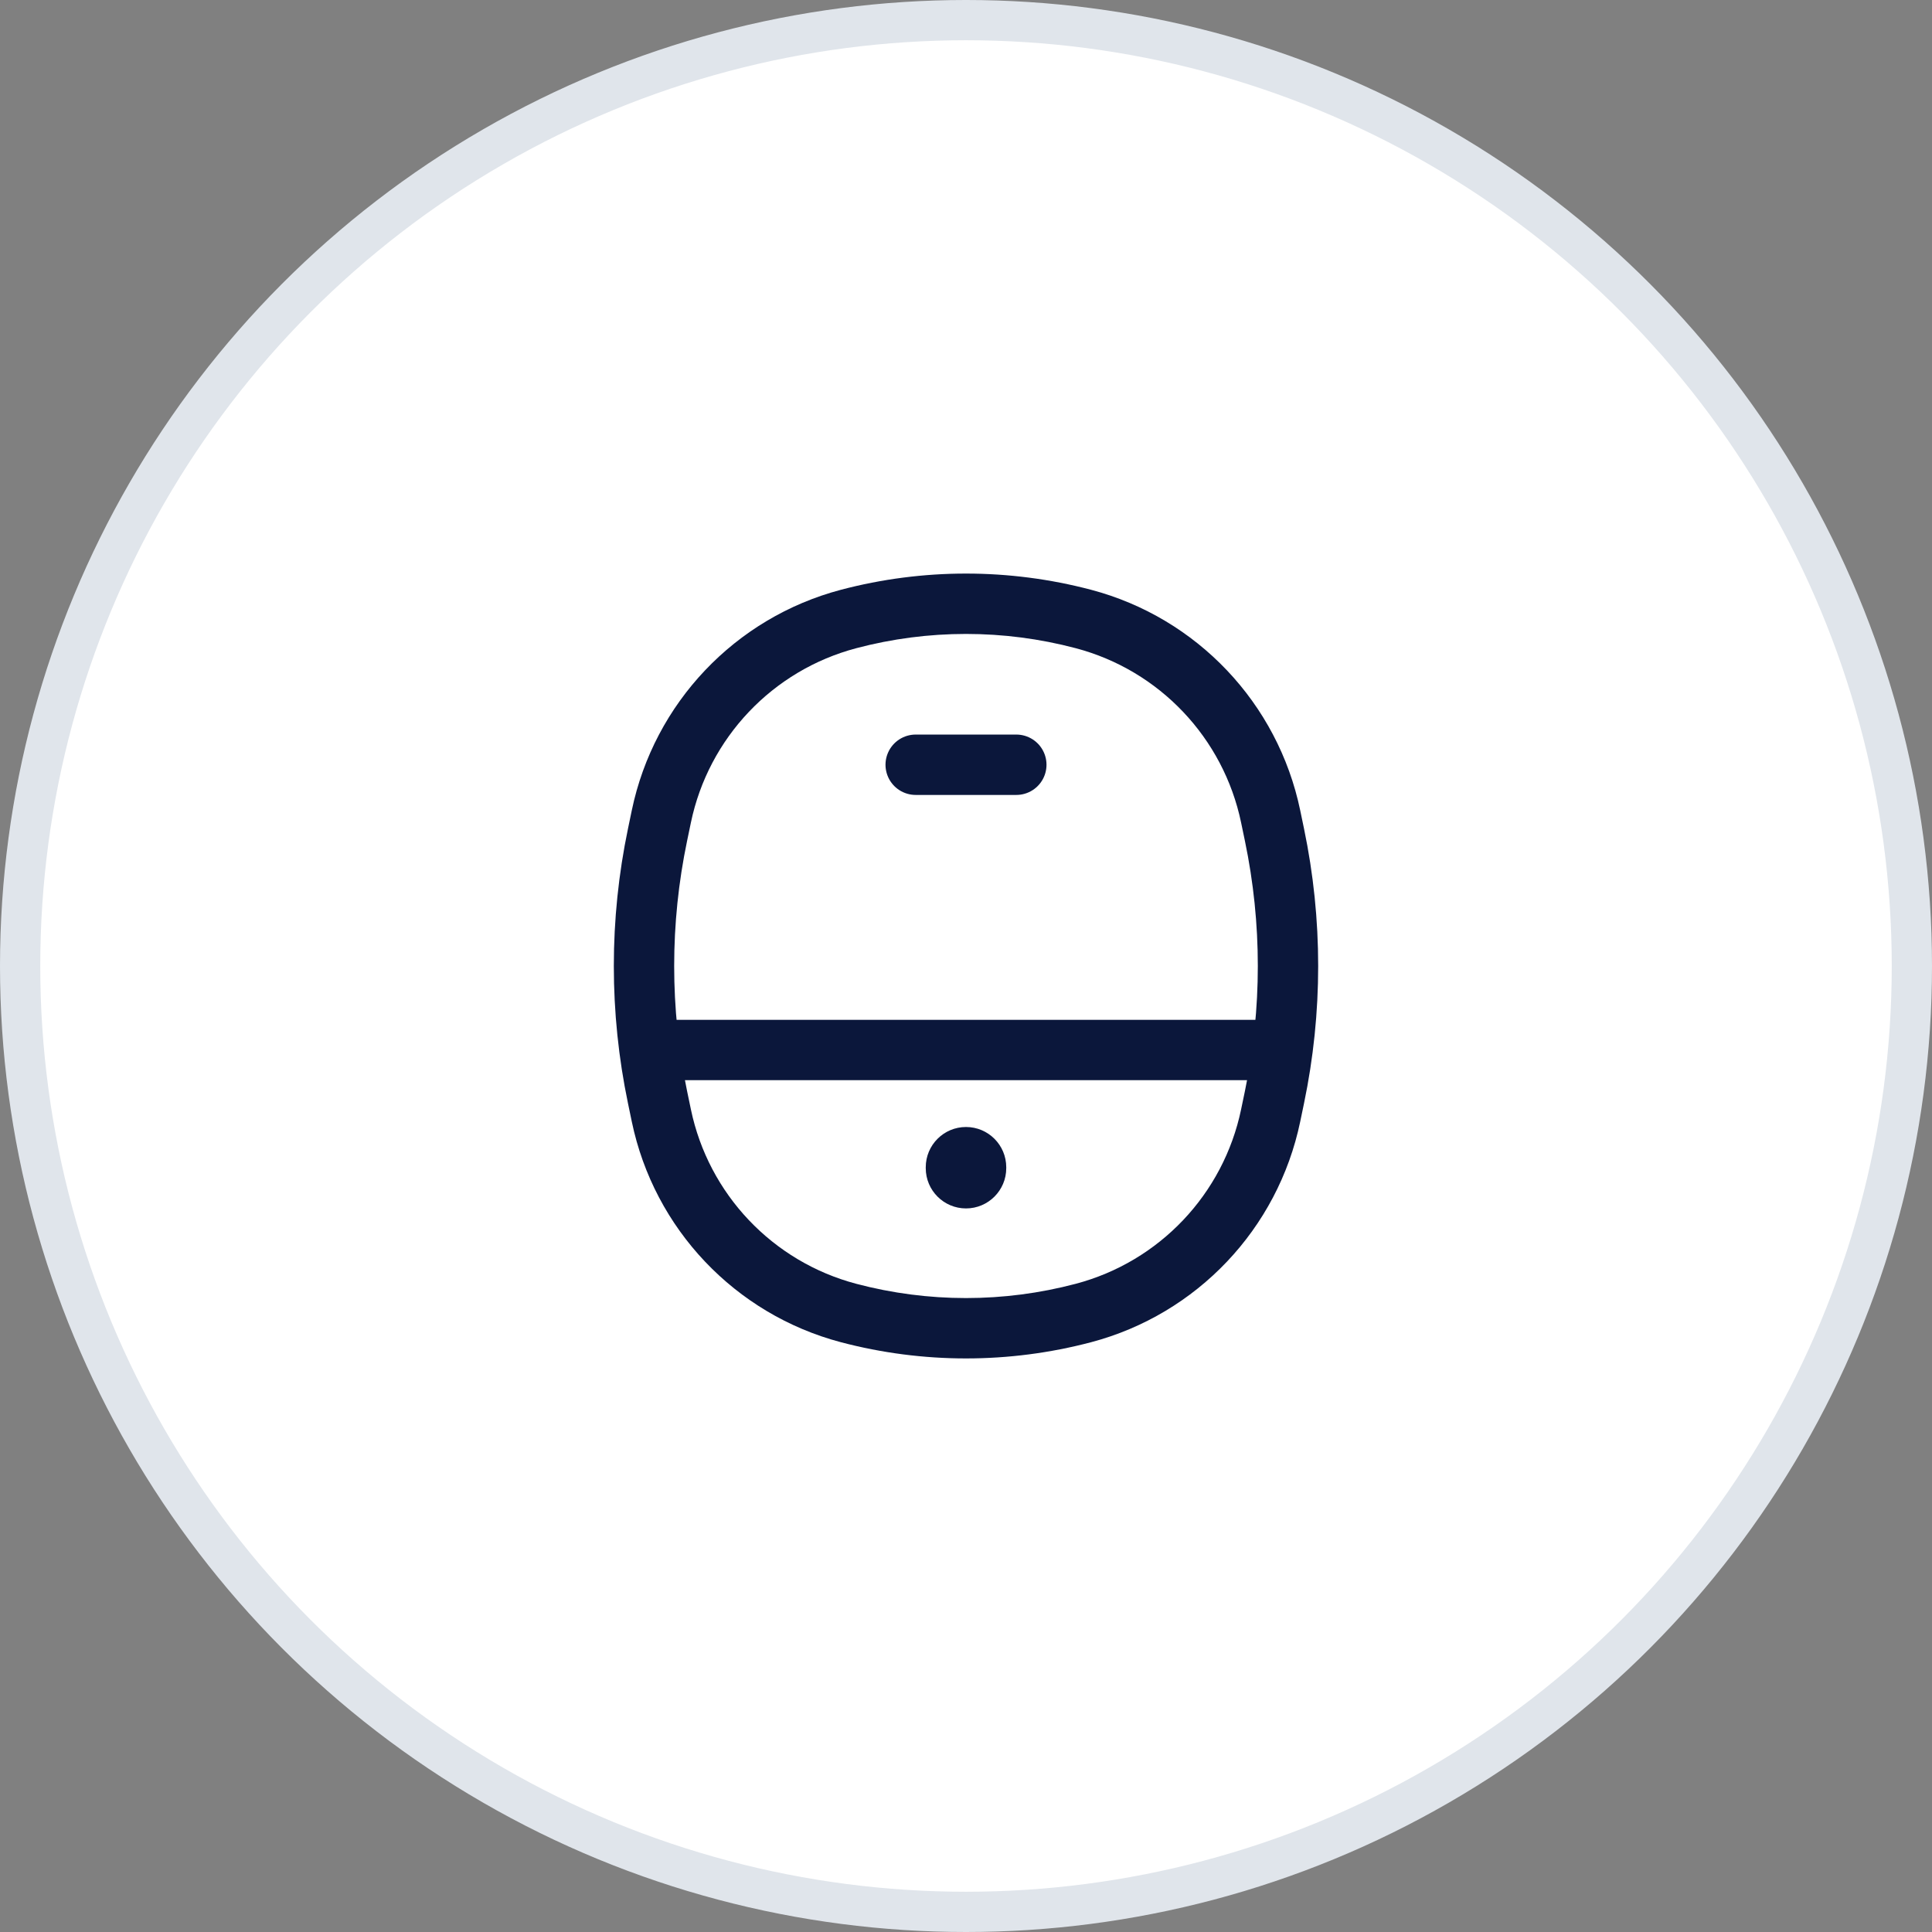
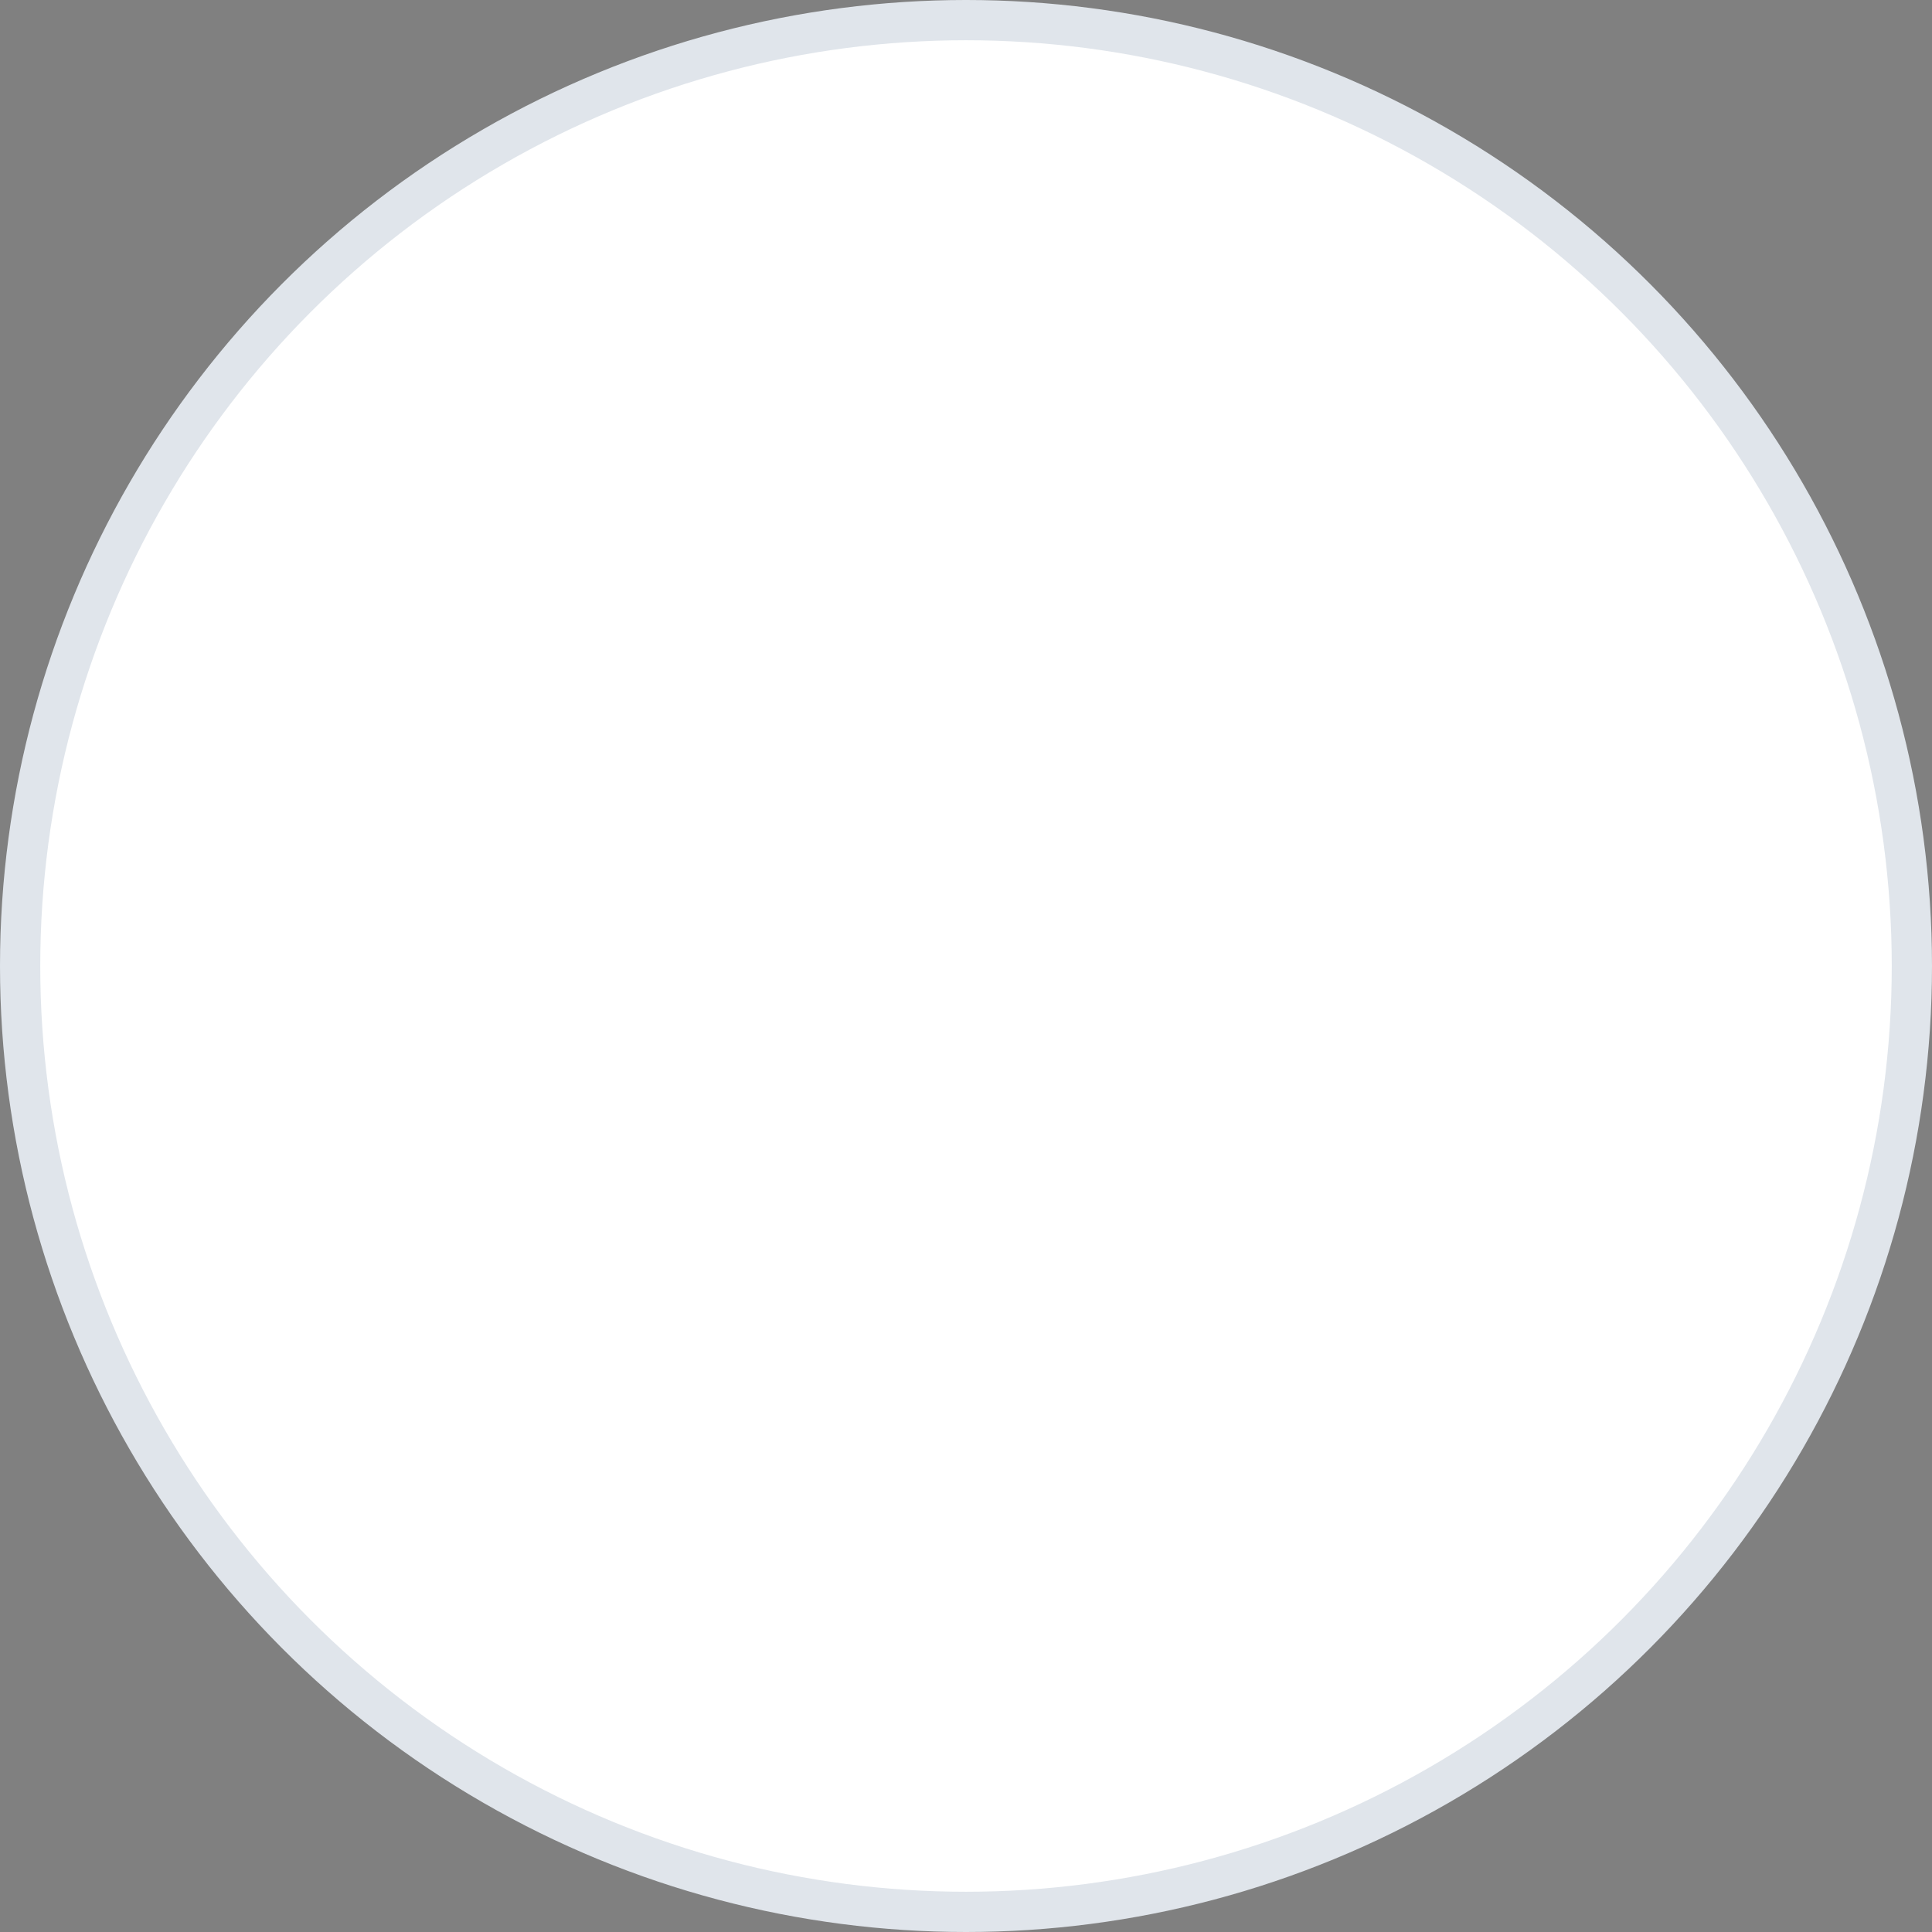
<svg xmlns="http://www.w3.org/2000/svg" width="48" height="48" viewBox="0 0 48 48" fill="none">
  <rect x="0" y="0" width="48" height="48" fill="#808080" stroke="none" />
  <circle cx="24" cy="24" r="23.5" fill="white" stroke="#E0E5EB" />
-   <path d="M25 29C25 28.448 24.552 28 24 28C23.448 28 23 28.448 23 29L25 29ZM23 29.023C23 29.575 23.448 30.023 24 30.023C24.552 30.023 25 29.575 25 29.023L23 29.023ZM23 29V29.023L25 29.023V29L23 29Z" fill="#0B173B" />
-   <path d="M25.25 19H22.75" stroke="#0B173B" stroke-width="1.5" stroke-linecap="round" />
-   <path d="M26.916 32.621L26.725 31.896L26.916 32.621ZM21.084 32.621L21.275 31.896L21.084 32.621ZM21.084 15.379L20.892 14.653L21.084 15.379ZM26.916 15.379L27.108 14.653L26.916 15.379ZM31.664 20.741L32.398 20.588V20.588L31.664 20.741ZM31.664 27.259L32.398 27.412L31.664 27.259ZM16.336 27.259L15.602 27.412H15.602L16.336 27.259ZM16.336 20.741L17.07 20.894L16.336 20.741ZM31.569 27.715L30.835 27.562L30.835 27.562L31.569 27.715ZM31.569 20.285L30.835 20.438L30.835 20.438L31.569 20.285ZM16.431 20.285L15.697 20.132L16.431 20.285ZM16.431 27.715L17.165 27.562V27.562L16.431 27.715ZM31.3 26.837C31.715 26.837 32.05 26.501 32.05 26.087C32.05 25.673 31.715 25.337 31.3 25.337V26.837ZM16.7 25.337C16.285 25.337 15.95 25.673 15.95 26.087C15.95 26.501 16.285 26.837 16.7 26.837V25.337ZM17.165 27.562L17.07 27.106L15.602 27.412L15.697 27.868L17.165 27.562ZM17.07 20.894L17.165 20.438L15.697 20.132L15.602 20.588L17.07 20.894ZM30.835 20.438L30.93 20.894L32.398 20.588L32.303 20.132L30.835 20.438ZM30.93 27.106L30.835 27.562L32.303 27.868L32.398 27.412L30.93 27.106ZM26.725 31.896C24.939 32.368 23.061 32.368 21.275 31.896L20.892 33.347C22.929 33.884 25.071 33.884 27.108 33.347L26.725 31.896ZM21.275 16.104C23.061 15.632 24.939 15.632 26.725 16.104L27.108 14.653C25.071 14.116 22.929 14.116 20.892 14.653L21.275 16.104ZM30.93 20.894C31.357 22.942 31.357 25.058 30.93 27.106L32.398 27.412C32.867 25.162 32.867 22.838 32.398 20.588L30.93 20.894ZM17.07 27.106C16.643 25.058 16.643 22.942 17.07 20.894L15.602 20.588C15.133 22.838 15.133 25.162 15.602 27.412L17.07 27.106ZM30.835 27.562C30.396 29.669 28.804 31.347 26.725 31.896L27.108 33.347C29.737 32.652 31.748 30.531 32.303 27.868L30.835 27.562ZM32.303 20.132C31.748 17.469 29.737 15.348 27.108 14.653L26.725 16.104C28.804 16.653 30.396 18.331 30.835 20.438L32.303 20.132ZM17.165 20.438C17.604 18.331 19.196 16.653 21.275 16.104L20.892 14.653C18.263 15.348 16.252 17.469 15.697 20.132L17.165 20.438ZM15.697 27.868C16.252 30.531 18.263 32.652 20.892 33.347L21.275 31.896C19.196 31.347 17.604 29.669 17.165 27.562L15.697 27.868ZM31.3 25.337H16.7V26.837H31.3V25.337Z" fill="#0B173B" />
</svg>